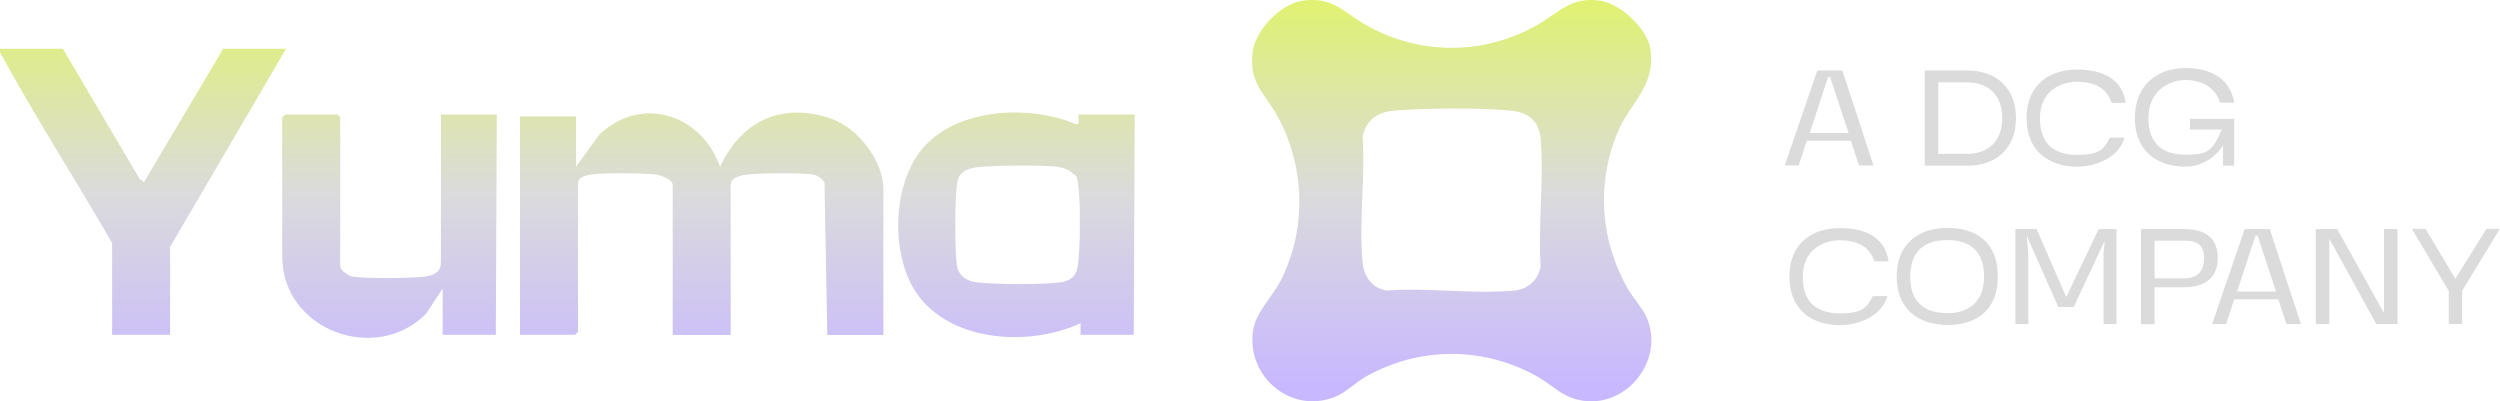
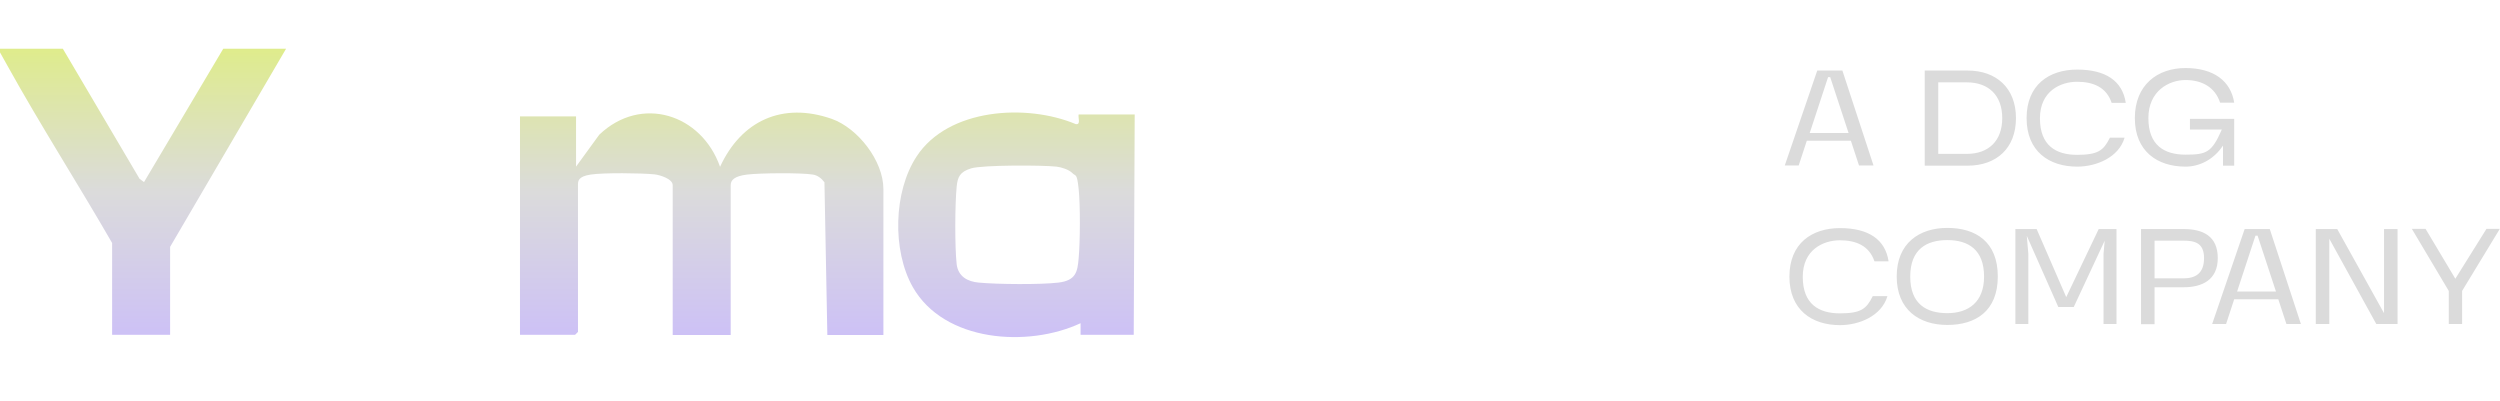
<svg xmlns="http://www.w3.org/2000/svg" xmlns:xlink="http://www.w3.org/1999/xlink" viewBox="0 0 1293.3 207.6">
  <script />
  <defs>
    <linearGradient id="a" x1="751.1" y1="-.8" x2="751.1" y2="199.3" gradientUnits="userSpaceOnUse">
      <stop offset="0" stop-color="#e0f270" />
      <stop offset=".5" stop-color="#dbdbdb" />
      <stop offset="1" stop-color="#c8b8ff" />
    </linearGradient>
    <linearGradient id="b" x1="363" y1="-.8" x2="363" y2="199.3" xlink:href="#a" />
    <linearGradient id="c" x1="525.8" y1="-.8" x2="525.8" y2="199.3" xlink:href="#a" />
    <linearGradient id="d" x1="201.5" y1="-.8" x2="201.5" y2="199.3" xlink:href="#a" />
    <linearGradient id="e" x1="74" y1="-.8" x2="74" y2="199.3" xlink:href="#a" />
  </defs>
-   <path d="M673.7.4c15.7-2.5 21.7 6.3 33.6 12.9 27.4 15.3 59.9 15.2 87.3 0C806.5 6.7 812.5-2.1 828.2.4 838.3 2 852 14.8 853.7 24.9c3.3 19.7-10.6 27.9-17.2 44.3-10.7 26.2-8.5 55.1 5.3 79.7 2.7 4.8 7.3 9.7 9.6 14.4 10.9 22.5-10.5 49.1-34.6 43.6-9.2-2.1-13-7.1-20.5-11.5-27.9-16.3-61.9-16.4-90-.4-4.8 2.8-9.6 7.5-14.3 9.7-22.7 10.4-46.8-8.8-43.9-32.9 1.2-10.1 9.9-17.8 14.4-26.6 13.5-26.4 12.7-58.8-1.4-84.7-6.7-12.3-14.7-16.7-13.2-32.8C649 16 662 2.3 673.6.4Zm118.9 61.1c-2.7-2.6-7.5-4-11.2-4.3-14.7-1.5-45.2-1.3-60 0-8.6.7-14.7 4.7-16.5 13.5 1.5 20.9-2 44.5 0 65.1.7 7.2 4.9 13.4 12.5 14.5 21.2-1.6 45.2 2 66.1 0 7-.7 12.3-5.5 13.5-12.5-1.4-21.4 1.8-45 0-66.1-.3-3.8-1.6-7.5-4.4-10.1Z" style="fill:url(#a)" />
  <path d="m298 86.2 12-16.5C331.7 49 362.9 59 372.5 86.3c11-23.9 32.3-33.7 57.8-24.8 13.5 4.8 26.7 21.7 26.7 36.3v75.5h-29l-1.5-79c-1.5-2-3.5-3.6-6-4-6.2-1-27.5-.8-34 0s-8.5 2.8-8.5 5.5v77.5h-30V95.8c0-3.3-6.7-5.3-9.4-5.6-7-.7-26.4-.9-33 .1s-6.6 3.4-6.6 5.4v76l-1.5 1.5H269v-113h29z" style="fill:url(#b)" />
  <path d="M559 173.2v-6c-27.2 12.7-70.6 9.8-86.8-18.7-10.7-18.9-10-49.4 2-67.6C490.5 56 531 53.5 556.5 64.2c2.8.5 1.1-3.4 1.5-5h29l-.5 114zm-4.3-83.7c-1.8-1.8-5.6-3-8.2-3.3-7.2-.8-38.2-.9-44.1.9s-7 4.5-7.5 9.5c-.9 9.3-1 31 0 40.1.8 6.4 5.7 9 11.5 9.5 9.4.9 31.9 1.1 41.1 0s9.9-5.7 10.5-12.5c.8-8.7.9-27.5 0-36s-1.5-6.3-3.3-8.2" style="fill:url(#c)" />
-   <path d="M228 59.2h29l-.5 114H229v-24l-8.5 13c-25.9 26.4-74.5 8.7-74.5-29.5v-72l1.5-1.5h27l1.5 1.5v77c0 2.1 4.3 5.1 6.6 5.4 6.8 1.1 29.9.9 37 0s8.5-4 8.5-7.5V59.2Z" style="fill:url(#d)" />
  <path d="m32.5 25.2 39.7 67.3 2.3 1.7 41-69H148L88 127.7v45.5H58v-47.5C40.3 95 21 64.9 3.8 33.9S.1 28.1 0 25.2z" style="fill:url(#e)" />
  <path d="M957.6 72.8h-22.9l-4.2 12.8h-7.2l16.8-49.1h13l16.1 49.1h-7.5l-4.2-12.8Zm-1.3-4-9.5-28.9h-1.1l-9.5 28.9zm39.4 16.8V36.5h22.2c14.8 0 25 9 25 24.6s-10.1 24.6-25 24.6h-22.2Zm7-6h14.8c11.2 0 18.3-6.7 18.3-18.5s-7.1-18.5-18.3-18.5h-14.8zm88.8-8.4h7.6c-3 10.3-14.7 15-24.5 15-14.6 0-26.2-7.9-26.2-25.1S1060 36 1074.6 36s23.4 5.8 25.1 17.2h-7.3c-2.7-8-9.4-10.9-17.9-10.9s-19.2 4.8-19.2 18.9 8.3 18.9 19.2 18.9 13.7-2.3 16.9-8.7Zm58.5 4.1c-4.8 7.3-12.2 10.9-19.4 10.9-14.5 0-26.2-7.9-26.2-25.1s11.7-25.9 26.2-25.9 23.4 6.6 25.2 17.9h-7.3c-2.6-8-9.4-11.7-17.9-11.7s-19.2 5.6-19.2 19.7 8.3 18.9 19.2 18.9 13.6-1.1 18.8-13h-16.5v-5.5h22.9v24.2h-5.8zm-181.2 77.9h7.6c-3 10.3-14.7 15-24.5 15-14.6 0-26.2-7.9-26.2-25.1s11.6-25.1 26.2-25.1 23.4 5.8 25.1 17.2h-7.3c-2.7-8-9.4-10.9-17.9-10.9s-19.2 4.8-19.2 18.9 8.3 18.9 19.2 18.9 13.7-2.3 16.9-8.7Zm38.6-35.3c14.6 0 26.1 7.1 26.1 25.1s-11.5 25.1-26.1 25.1-26.2-7.9-26.2-25.1 11.7-25.1 26.2-25.1m19 25.2c0-14-8.2-18.9-19-18.9s-19.2 4.8-19.2 18.9 8.3 18.9 19.2 18.9 19-5.7 19-18.9m16.3-24.6h10.9l15.3 35.2 16.8-35.2h9.2v49.1h-6.7v-36.3l.6-6.8-16 34.3h-8l-16.3-36.8.8 9.3v36.3h-6.7v-49.1Zm64.9 49.1v-49.1h22.1c9.9 0 17.6 3.6 17.6 15s-8.2 15.1-17.6 15.1h-15.1v19.1h-7Zm7-23.6h14.9c6.2 0 10.7-2.5 10.7-10.5s-5-9-10.7-9h-14.9v19.4Zm64.1 10.8h-22.9l-4.2 12.8h-7.2l16.8-49.1h13l16.1 49.1h-7.5l-4.2-12.8Zm-1.3-4-9.5-28.9h-1.1l-9.5 28.9zm62.8 16.8h-10.9l-24.3-44.1v44.1h-7v-49.1h11.1l24.2 43.5v-43.5h7v49.1Zm26.6 0v-17.1l-19.1-32.1h7.1l15.4 25.8 16.1-25.8h6.9l-19.5 32.1v17.1z" style="fill:#dbdbdb" />
</svg>